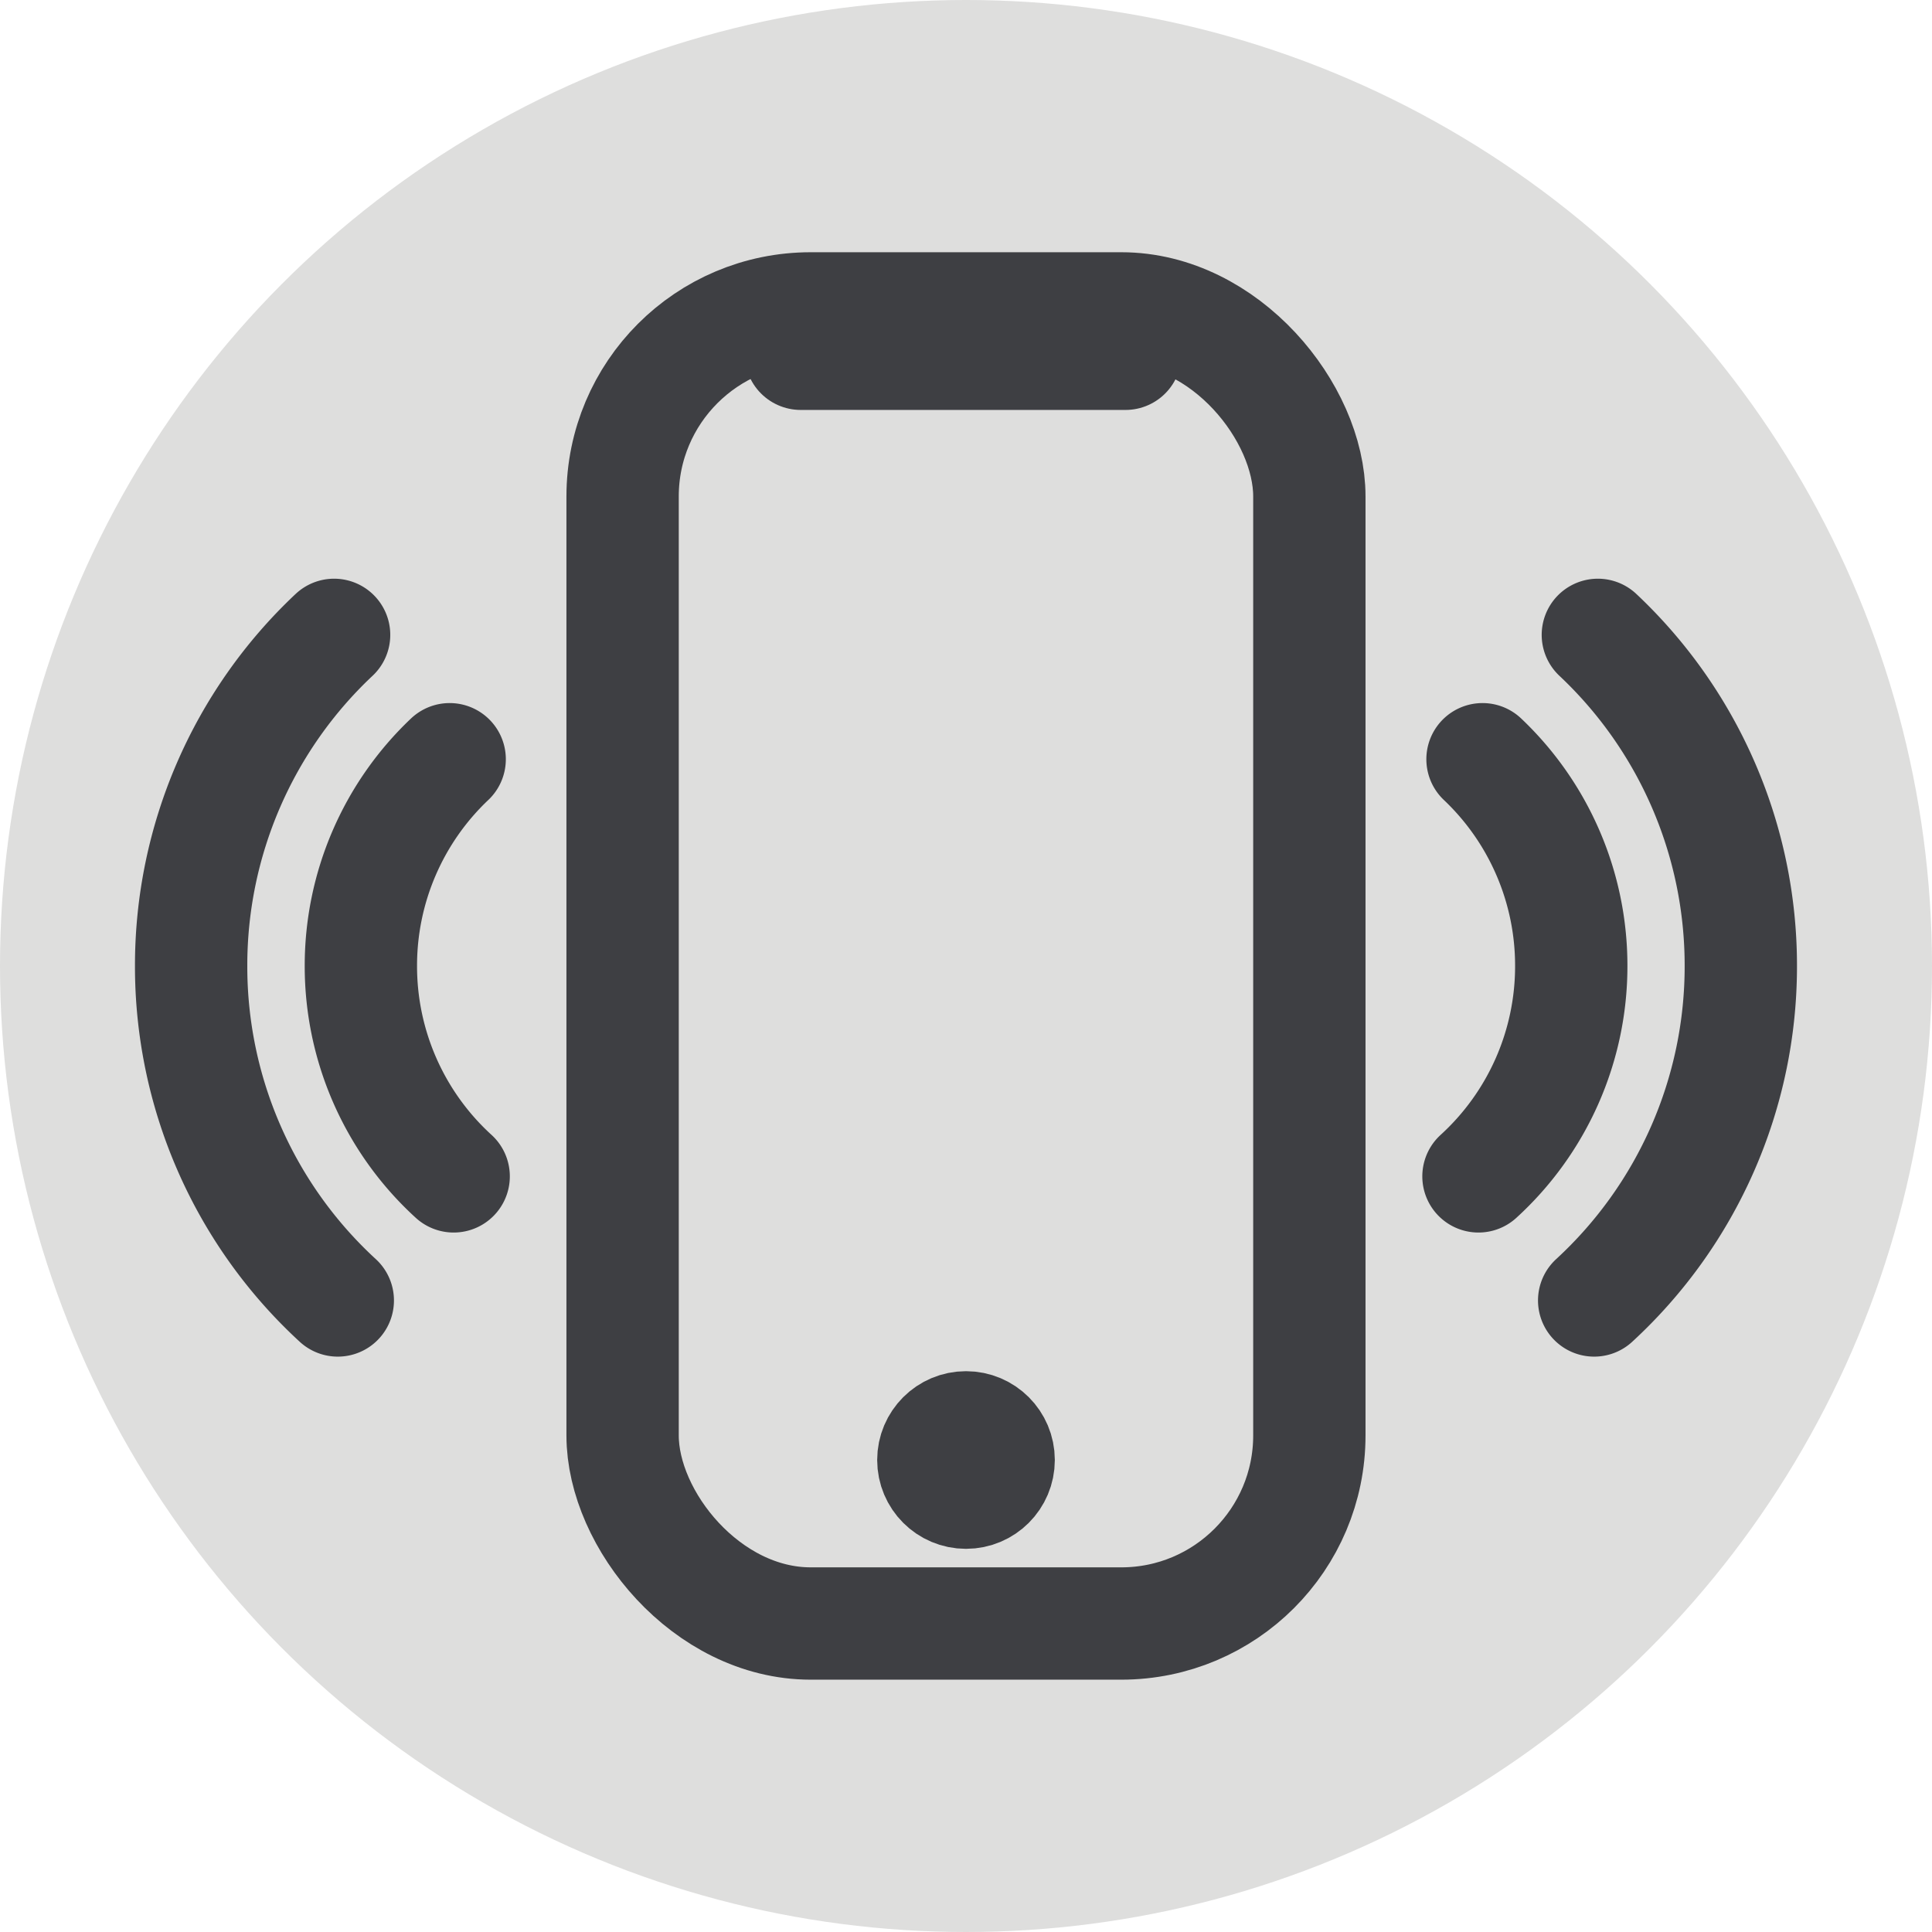
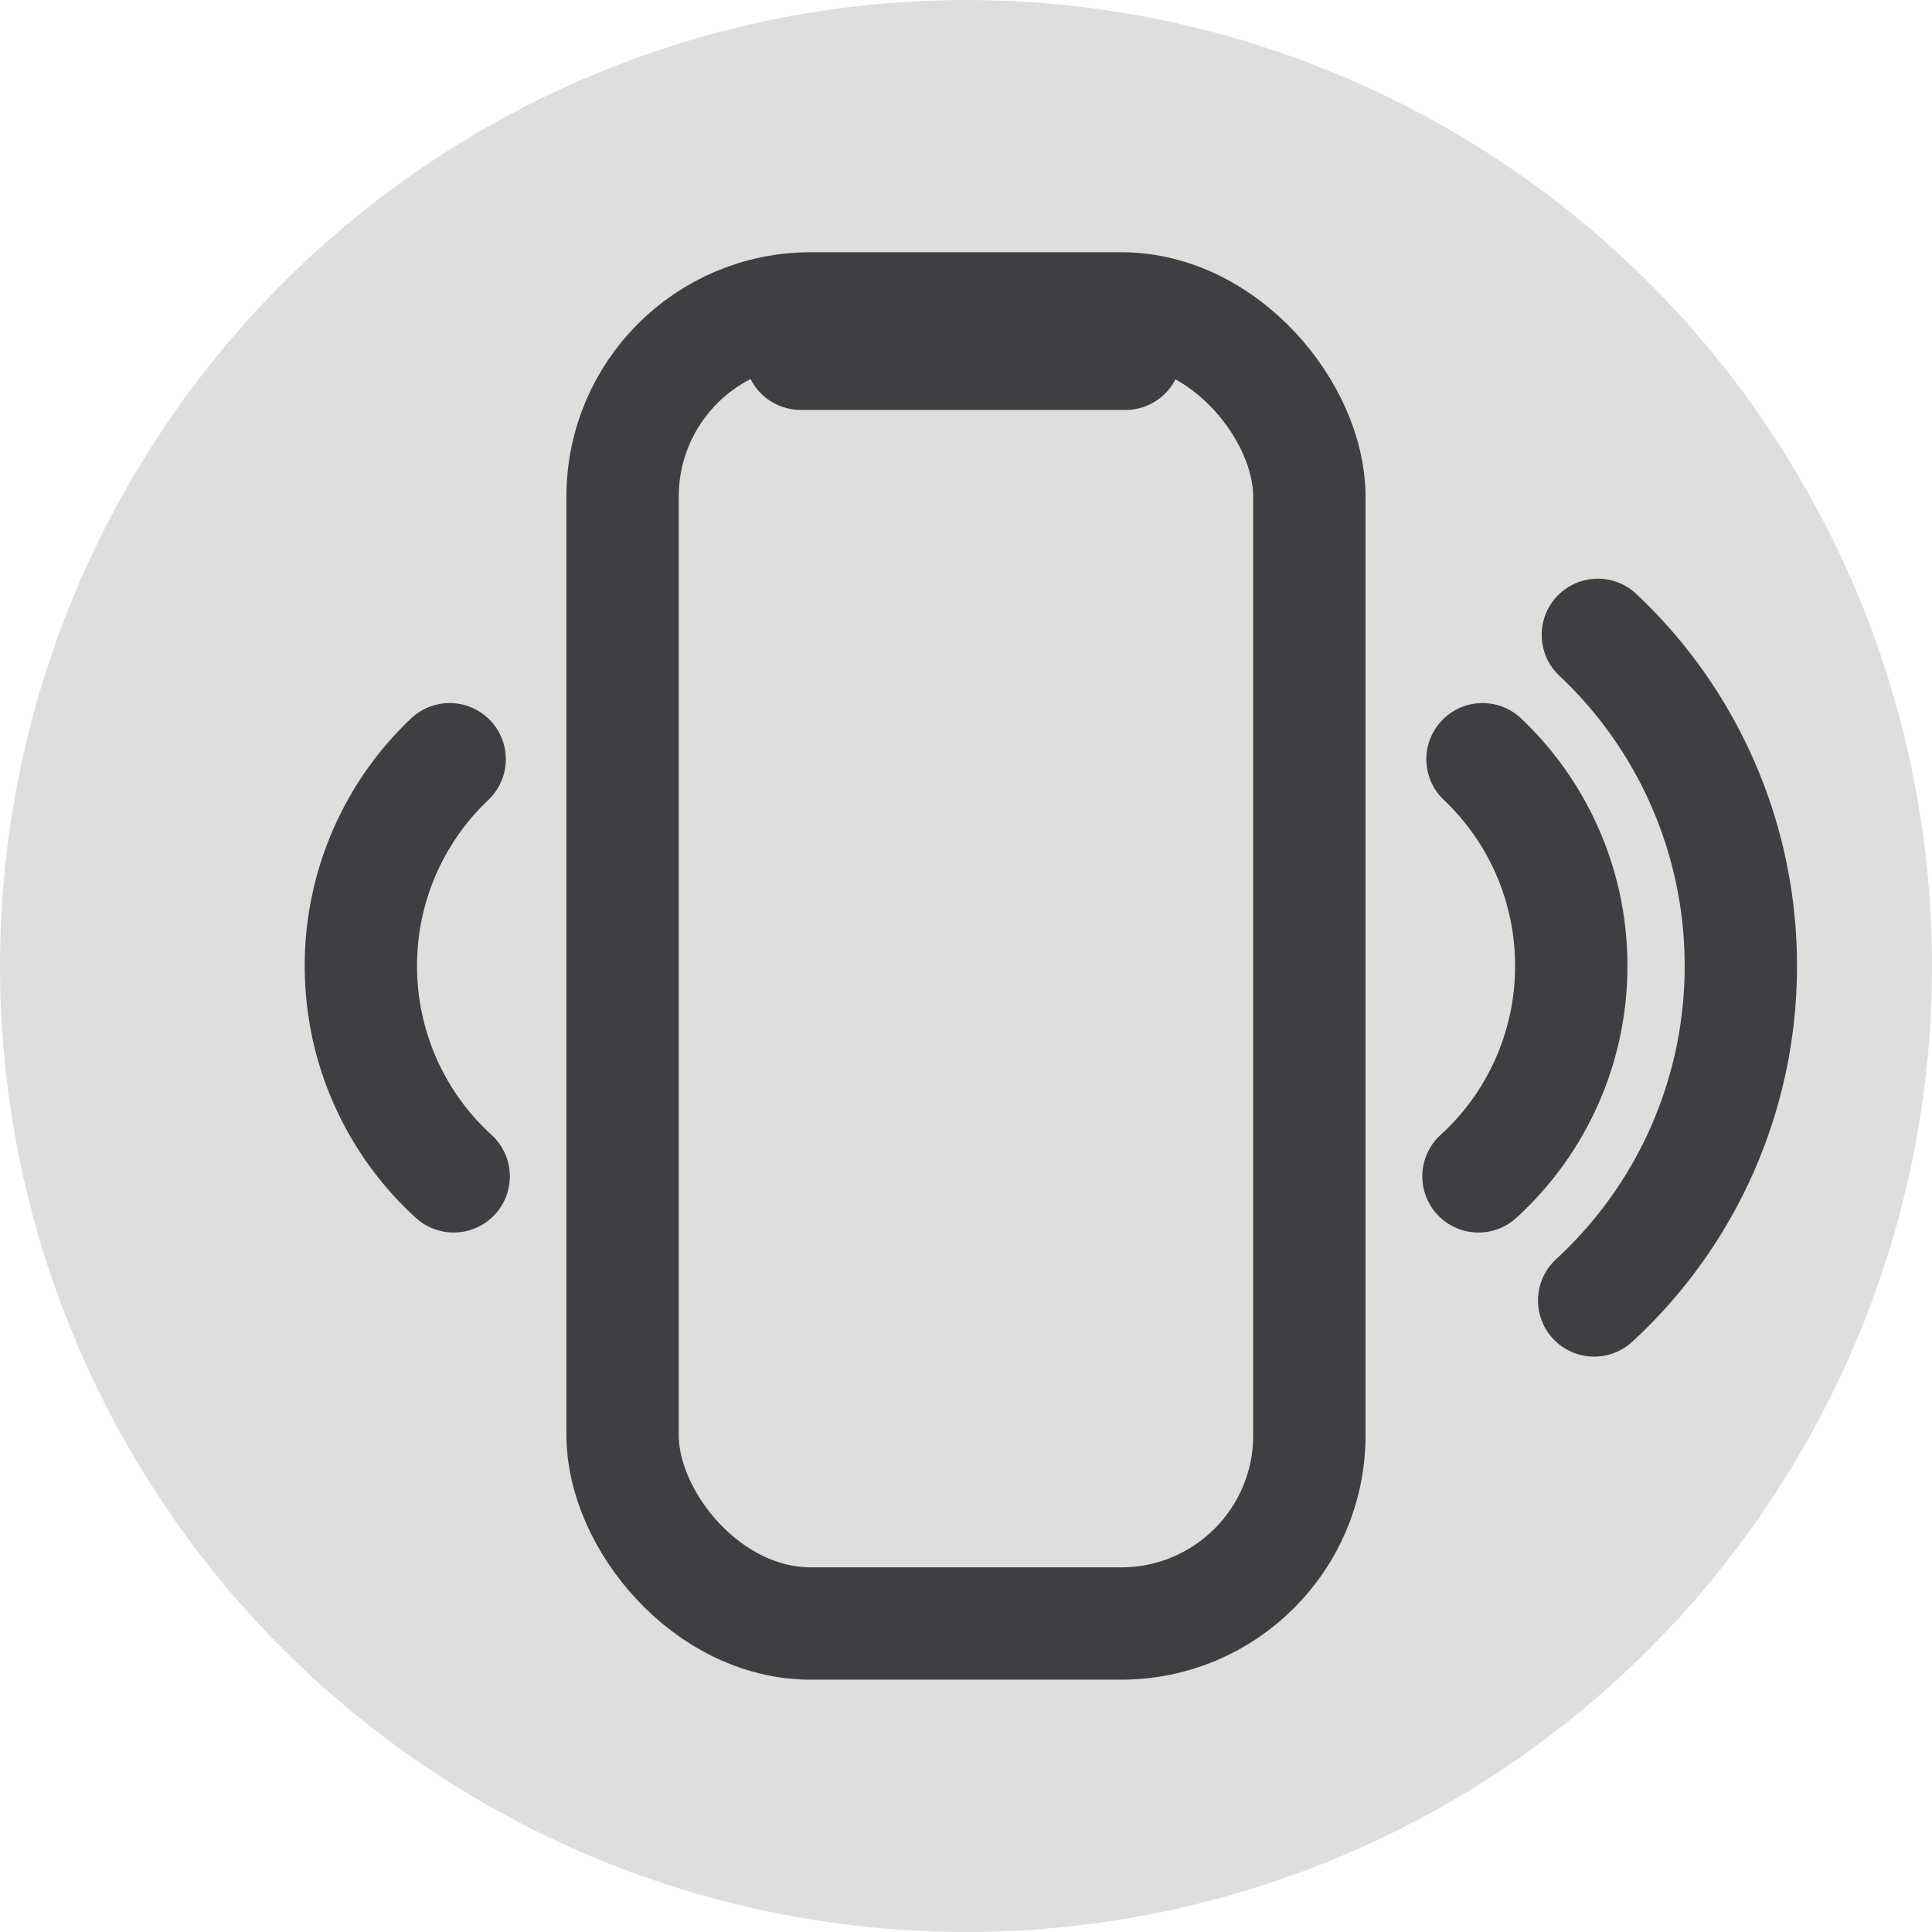
<svg xmlns="http://www.w3.org/2000/svg" width="43" height="43" viewBox="0 0 43 43">
  <g id="consult-icon" transform="translate(-1.991 374.138)">
    <g id="Group_136" data-name="Group 136" transform="translate(1.991 -374.138)">
      <g id="Group_135" data-name="Group 135">
        <circle id="Ellipse_32" data-name="Ellipse 32" cx="21.5" cy="21.5" r="21.5" fill="#dededd" />
      </g>
    </g>
    <g id="Group_142" data-name="Group 142" transform="translate(6.245 -367.274)">
      <g id="Group_137" data-name="Group 137" transform="translate(9.603)">
        <rect id="Rectangle_68" data-name="Rectangle 68" width="15.285" height="29.27" rx="4.186" fill="none" stroke="#3e3f43" stroke-linecap="round" stroke-linejoin="round" stroke-width="2.5" />
        <rect id="Rectangle_69" data-name="Rectangle 69" width="7.227" height="0.907" transform="translate(3.965 0.103)" fill="none" stroke="#3e3f43" stroke-linecap="round" stroke-linejoin="round" stroke-width="2.5" />
      </g>
      <g id="Group_140" data-name="Group 140" transform="translate(0 7.266)">
        <g id="Group_138" data-name="Group 138" transform="translate(28.648)">
          <path id="Path_108" data-name="Path 108" d="M63.9-342.389a6.327,6.327,0,0,1,1.975,4.6,6.328,6.328,0,0,1-2.065,4.684" transform="translate(-63.806 345.157)" fill="none" stroke="#3e3f43" stroke-linecap="round" stroke-linejoin="round" stroke-width="2.5" />
          <path id="Path_109" data-name="Path 109" d="M68.734-347.59a10.1,10.1,0,0,1,3.182,7.369,10.1,10.1,0,0,1-3.264,7.445" transform="translate(-66.073 347.59)" fill="none" stroke="#3e3f43" stroke-linecap="round" stroke-linejoin="round" stroke-width="2.5" />
        </g>
        <g id="Group_139" data-name="Group 139">
          <path id="Path_110" data-name="Path 110" d="M19.058-342.389a6.327,6.327,0,0,0-1.976,4.6,6.329,6.329,0,0,0,2.065,4.684" transform="translate(-13.304 345.157)" fill="none" stroke="#3e3f43" stroke-linecap="round" stroke-linejoin="round" stroke-width="2.5" />
-           <path id="Path_111" data-name="Path 111" d="M13.166-347.59a10.094,10.094,0,0,0-3.182,7.369,10.094,10.094,0,0,0,3.264,7.445" transform="translate(-9.984 347.59)" fill="none" stroke="#3e3f43" stroke-linecap="round" stroke-linejoin="round" stroke-width="2.5" />
        </g>
      </g>
      <g id="Group_141" data-name="Group 141" transform="translate(16.519 24.904)">
-         <circle id="Ellipse_33" data-name="Ellipse 33" cx="0.727" cy="0.727" r="0.727" fill="#3e3f43" stroke="#3e3f43" stroke-linecap="round" stroke-linejoin="round" stroke-width="2.5" />
-       </g>
+         </g>
    </g>
  </g>
</svg>